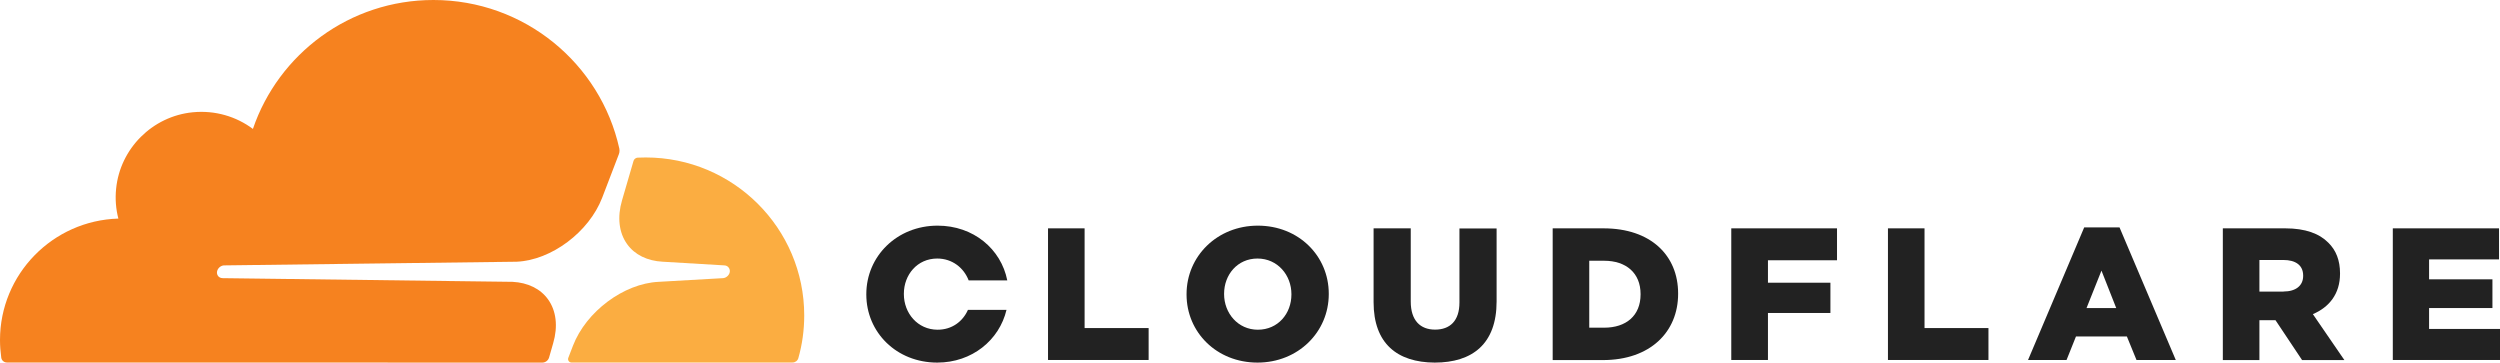
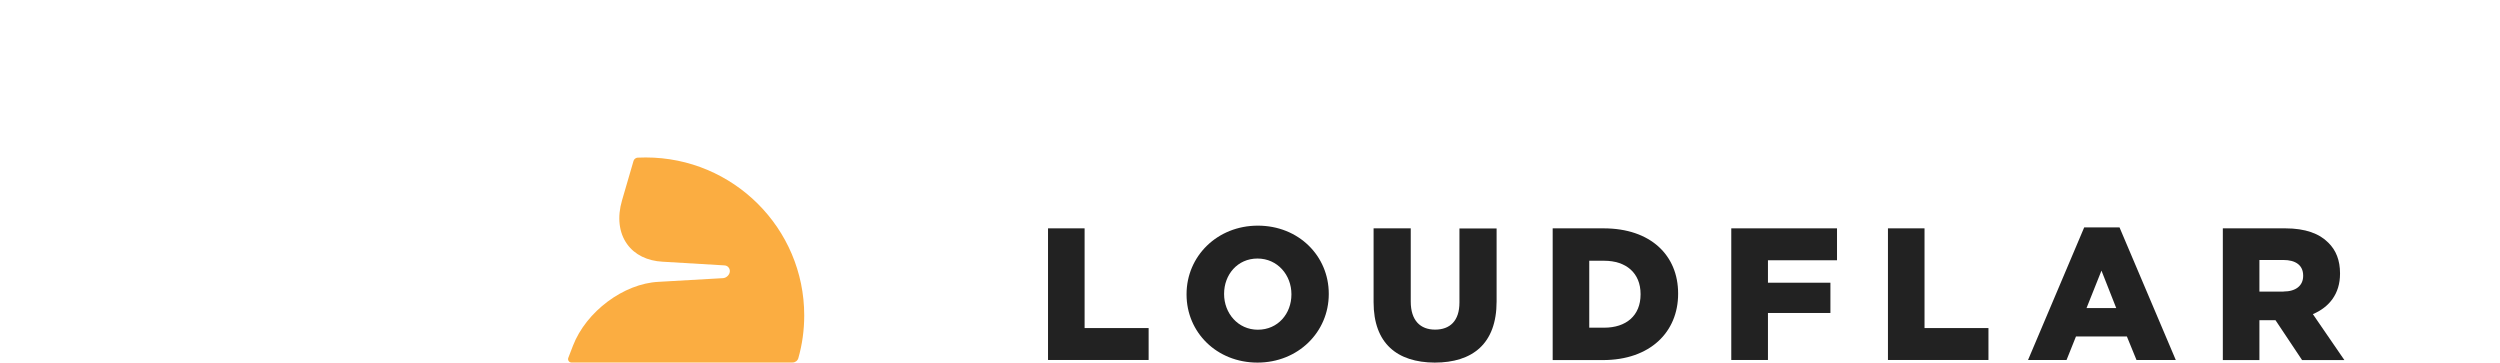
<svg xmlns="http://www.w3.org/2000/svg" width="262" height="38" viewBox="0 0 262 38" fill="none">
-   <path d="M57.544 37.463L57.971 35.973C58.49 34.209 58.297 32.567 57.433 31.371C56.64 30.266 55.318 29.617 53.712 29.536L23.313 29.151C23.109 29.141 22.936 29.05 22.835 28.898C22.733 28.746 22.703 28.543 22.774 28.351C22.875 28.057 23.17 27.823 23.475 27.813L54.149 27.428C57.788 27.266 61.723 24.316 63.106 20.728L64.854 16.167C64.905 16.045 64.926 15.914 64.926 15.782C64.926 15.711 64.915 15.64 64.905 15.569C62.933 6.659 54.952 0 45.425 0C36.641 0 29.179 5.656 26.505 13.511C24.777 12.224 22.57 11.535 20.191 11.768C15.972 12.184 12.587 15.569 12.17 19.775C12.058 20.87 12.149 21.914 12.404 22.907C5.521 23.11 0 28.736 0 35.638C0 36.267 0.051 36.875 0.132 37.483C0.173 37.777 0.427 37.99 0.722 37.99L56.833 38C56.843 38 56.843 38 56.853 38C57.168 37.99 57.453 37.777 57.544 37.463Z" fill="#F6821F" />
  <path d="M67.67 16.502C67.386 16.502 67.111 16.512 66.826 16.522C66.776 16.522 66.735 16.532 66.694 16.552C66.552 16.603 66.43 16.724 66.389 16.877L65.19 20.992C64.671 22.755 64.864 24.397 65.728 25.593C66.522 26.698 67.843 27.347 69.45 27.428L75.926 27.813C76.119 27.823 76.282 27.915 76.383 28.067C76.495 28.219 76.516 28.421 76.454 28.614C76.353 28.908 76.058 29.141 75.753 29.151L69.022 29.536C65.373 29.709 61.428 32.648 60.045 36.236L59.557 37.503C59.466 37.736 59.639 37.98 59.872 37.99C59.883 37.99 59.883 37.99 59.893 37.99H83.063C83.338 37.99 83.582 37.807 83.663 37.544C84.07 36.115 84.283 34.615 84.283 33.054C84.283 23.921 76.841 16.502 67.67 16.502Z" fill="#FBAD41" />
  <path d="M109.833 23.931H113.666V34.381H120.376V37.726H109.833V23.931Z" fill="#222222" />
  <path d="M124.351 30.864V30.824C124.351 26.861 127.553 23.648 131.823 23.648C136.093 23.648 139.255 26.82 139.255 30.783V30.824C139.255 34.787 136.053 38 131.783 38C127.513 38 124.351 34.828 124.351 30.864ZM135.341 30.864V30.824C135.341 28.837 133.897 27.094 131.783 27.094C129.688 27.094 128.285 28.786 128.285 30.783V30.824C128.285 32.81 129.729 34.554 131.823 34.554C133.938 34.554 135.341 32.861 135.341 30.864Z" fill="#222222" />
  <path d="M143.952 31.675V23.931H147.846V31.604C147.846 33.591 148.853 34.544 150.398 34.544C151.943 34.544 152.95 33.642 152.95 31.706V23.941H156.844V31.594C156.844 36.054 154.292 38 150.357 38C146.423 37.98 143.952 35.993 143.952 31.675Z" fill="#222222" />
  <path d="M162.721 23.931H168.058C172.999 23.931 175.867 26.769 175.867 30.753V30.793C175.867 34.777 172.959 37.736 167.977 37.736H162.721V23.931ZM168.119 34.341C170.417 34.341 171.932 33.084 171.932 30.854V30.814C171.932 28.604 170.407 27.327 168.119 27.327H166.554V34.341H168.119Z" fill="#222222" />
  <path d="M181.438 23.931H192.519V27.276H185.281V29.628H191.828V32.8H185.281V37.726H181.438V23.931Z" fill="#222222" />
  <path d="M197.857 23.931H201.69V34.381H208.39V37.726H197.857V23.931Z" fill="#222222" />
  <path d="M218.425 23.83H222.125L228.022 37.727H223.905L222.898 35.264H217.561L216.574 37.727H212.538L218.425 23.83ZM221.78 32.283L220.234 28.361L218.669 32.283H221.78Z" fill="#222222" />
  <path d="M232.953 23.931H239.501C241.615 23.931 243.079 24.489 244.005 25.431C244.818 26.222 245.235 27.286 245.235 28.644V28.685C245.235 30.793 244.106 32.192 242.388 32.922L245.692 37.736H241.259L238.474 33.56H236.786V37.736H232.953V23.931ZM239.318 30.55C240.619 30.55 241.371 29.922 241.371 28.918V28.878C241.371 27.793 240.578 27.246 239.297 27.246H236.786V30.56H239.318V30.55Z" fill="#222222" />
-   <path d="M250.766 23.931H261.898V27.185H254.568V29.273H261.207V32.283H254.568V34.473H262V37.726H250.766V23.931Z" fill="#222222" />
-   <path d="M101.435 32.486C100.896 33.692 99.767 34.554 98.263 34.554C96.168 34.554 94.725 32.821 94.725 30.824V30.783C94.725 28.797 96.128 27.094 98.222 27.094C99.798 27.094 101.008 28.067 101.516 29.384H105.562C104.912 26.1 102.024 23.648 98.263 23.648C93.993 23.648 90.79 26.861 90.79 30.824V30.864C90.79 34.828 93.952 38 98.222 38C101.872 38 104.729 35.638 105.481 32.476H101.435V32.486Z" fill="#222222" />
</svg>